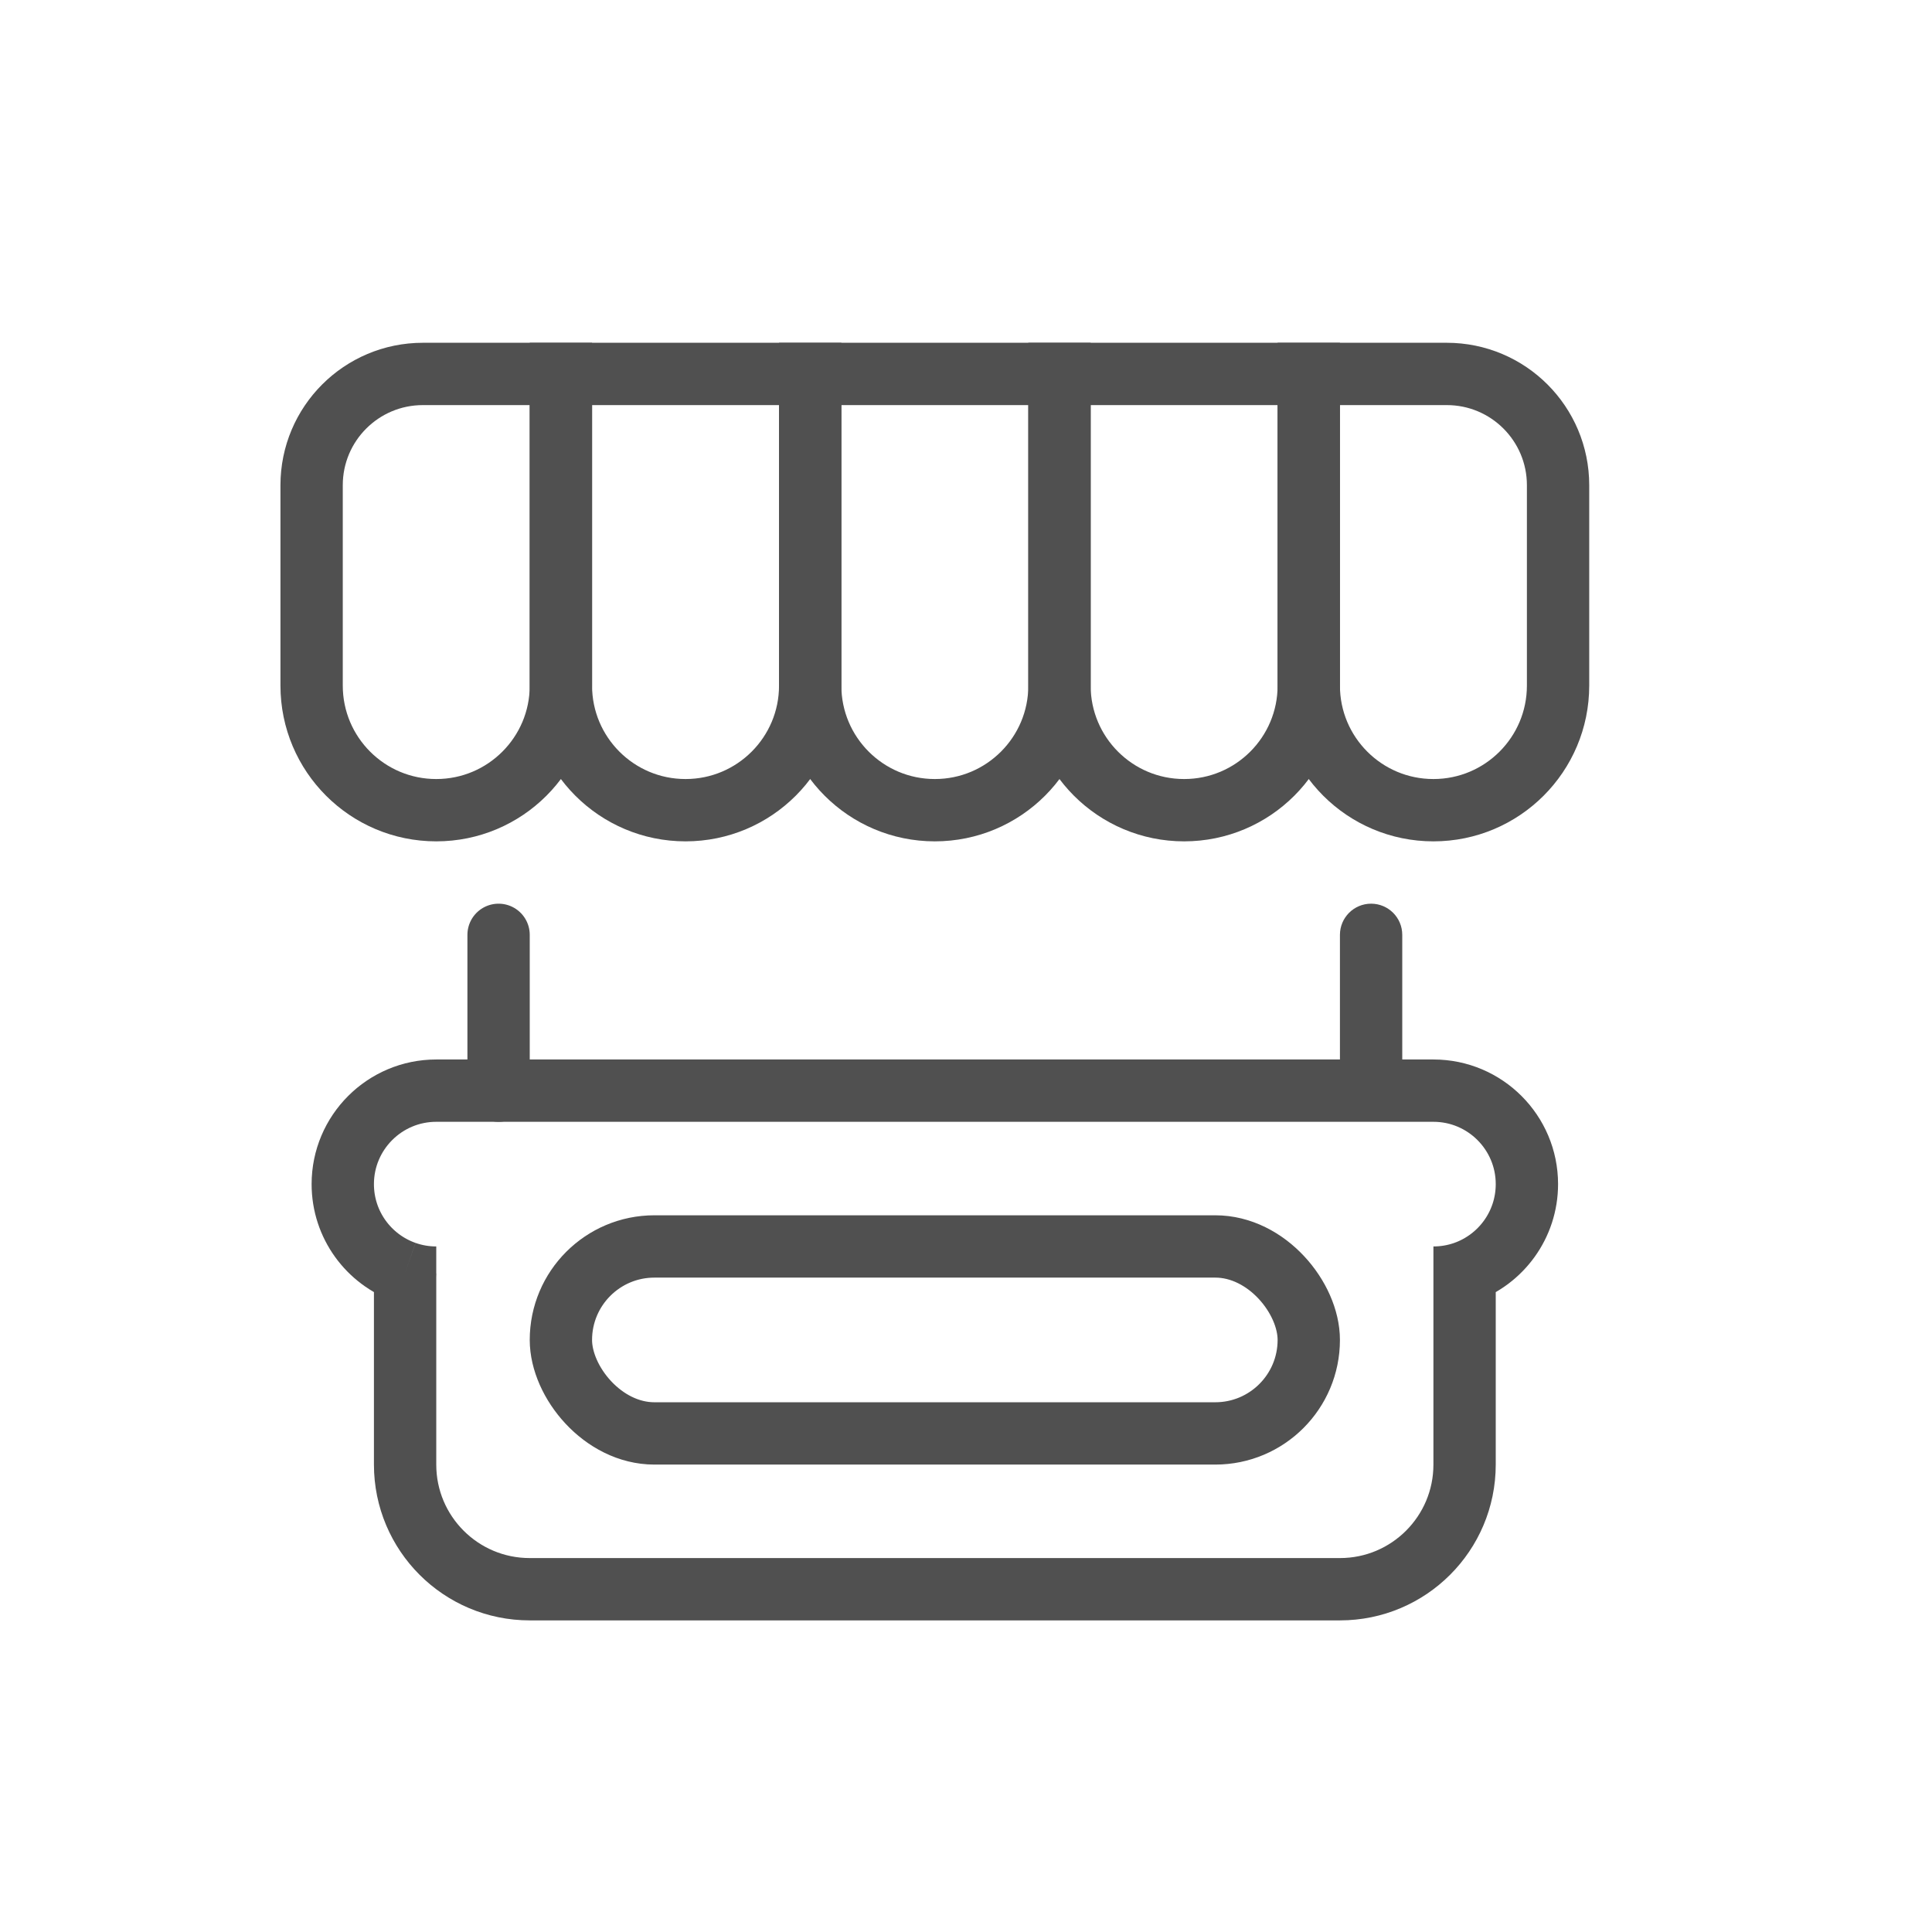
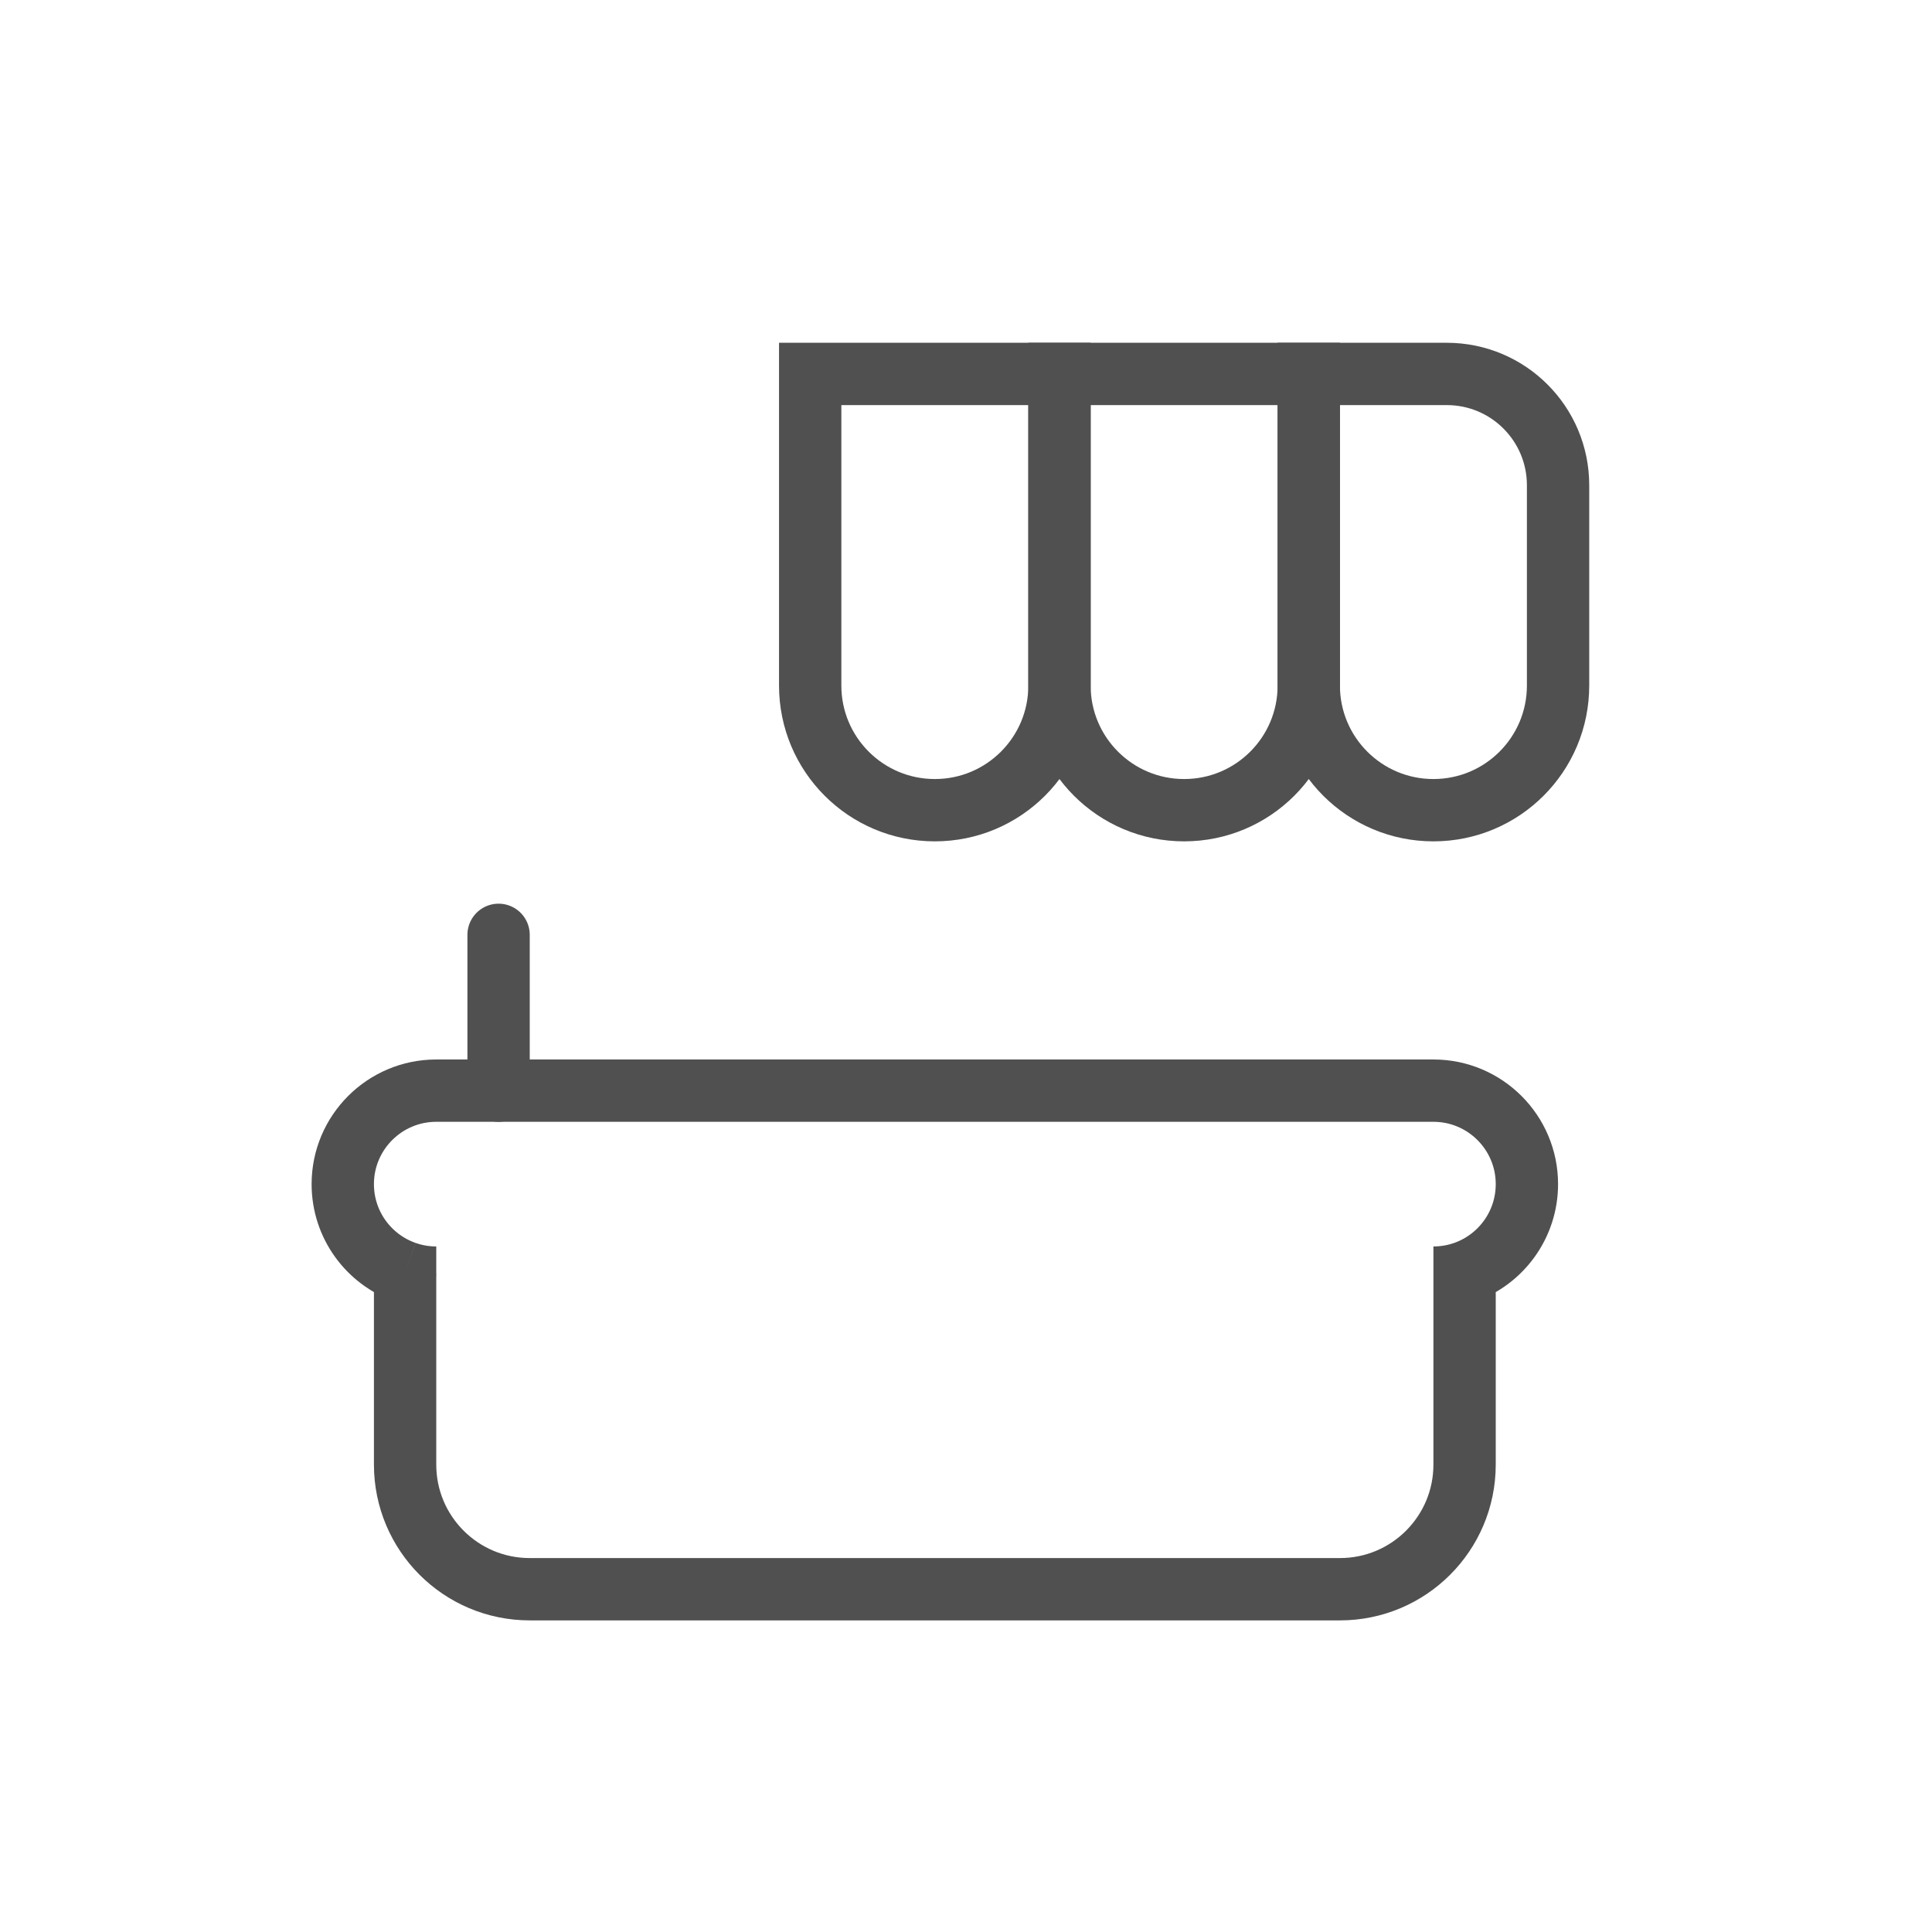
<svg xmlns="http://www.w3.org/2000/svg" width="31" height="31" viewBox="0 0 31 31" fill="none">
  <g id="Frame 1331">
    <g id="Group 1247">
      <path id="Line 297" d="M8 17.5L8 15" stroke="#505050" stroke-linecap="round" />
-       <path id="Line 298" d="M22.5 15C22.5 14.724 22.276 14.5 22 14.5C21.724 14.5 21.5 14.724 21.5 15H22.5ZM22.5 17.5V15H21.5V17.5H22.5Z" fill="#505050" />
      <path id="Vector" d="M23.5 20.5V23.5C23.5 24.605 22.605 25.5 21.5 25.5H8.5C7.395 25.5 6.5 24.605 6.5 23.5V20.5C6.5 20.472 6.501 20.443 6.502 20.415M7 20.5C6.825 20.5 6.658 20.47 6.502 20.415M23 20.5C23.175 20.5 23.344 20.47 23.5 20.415C24.083 20.209 24.5 19.653 24.5 19C24.5 18.172 23.828 17.5 23 17.5H7C6.172 17.5 5.5 18.172 5.5 19C5.5 19.654 5.918 20.21 6.502 20.415" stroke="#505050" />
-       <rect id="Rectangle 1416" x="9" y="20" width="12" height="3" rx="1.5" stroke="#505050" />
      <g id="Group 1226">
-         <path id="Rectangle 1411" d="M5 7.786C5 6.799 5.799 6 6.786 6H9V11C9 12.105 8.105 13 7 13C5.895 13 5 12.105 5 11V7.786Z" stroke="#505050" />
-         <path id="Rectangle 1412" d="M9 6H13V11C13 12.105 12.105 13 11 13C9.895 13 9 12.105 9 11V6Z" stroke="#505050" />
        <path id="Rectangle 1413" d="M13 6H17V11C17 12.105 16.105 13 15 13C13.895 13 13 12.105 13 11V6Z" stroke="#505050" />
        <path id="Rectangle 1414" d="M17 6H21V11C21 12.105 20.105 13 19 13C17.895 13 17 12.105 17 11V6Z" stroke="#505050" />
        <path id="Rectangle 1415" d="M21 6H23.214C24.201 6 25 6.799 25 7.786V11C25 12.105 24.105 13 23 13C21.895 13 21 12.105 21 11V6Z" stroke="#505050" />
      </g>
    </g>
  </g>
</svg>